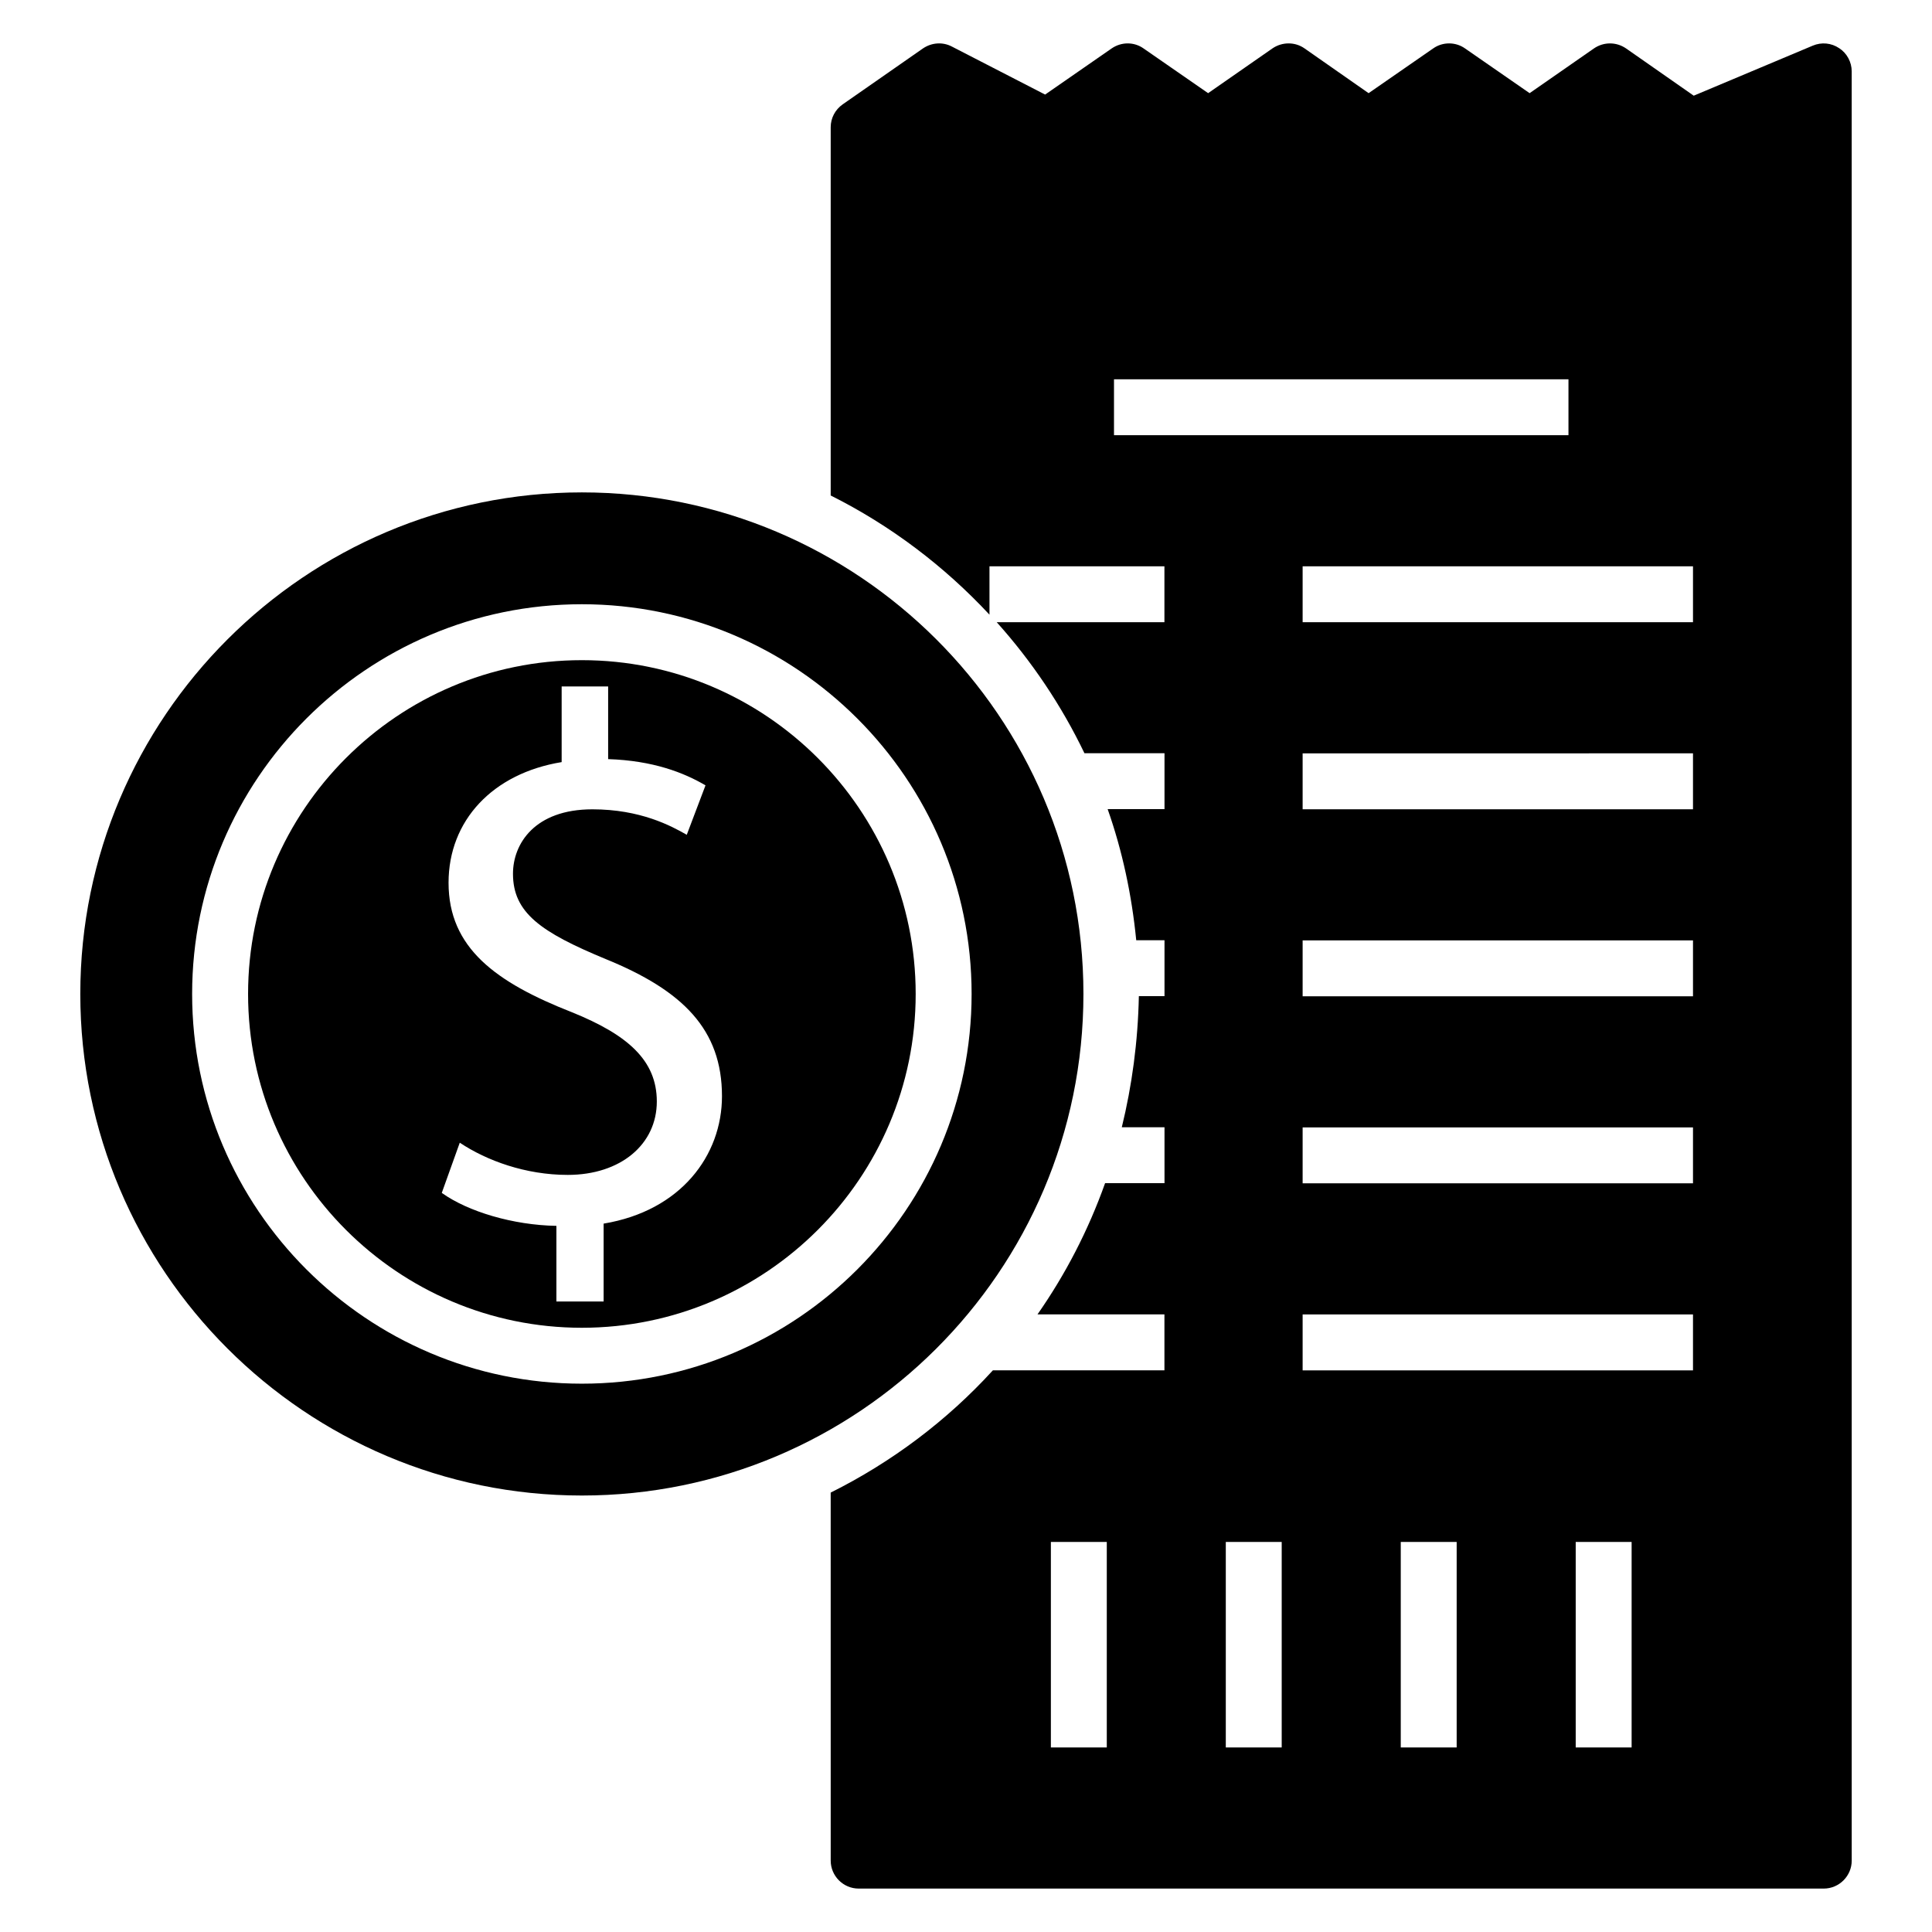
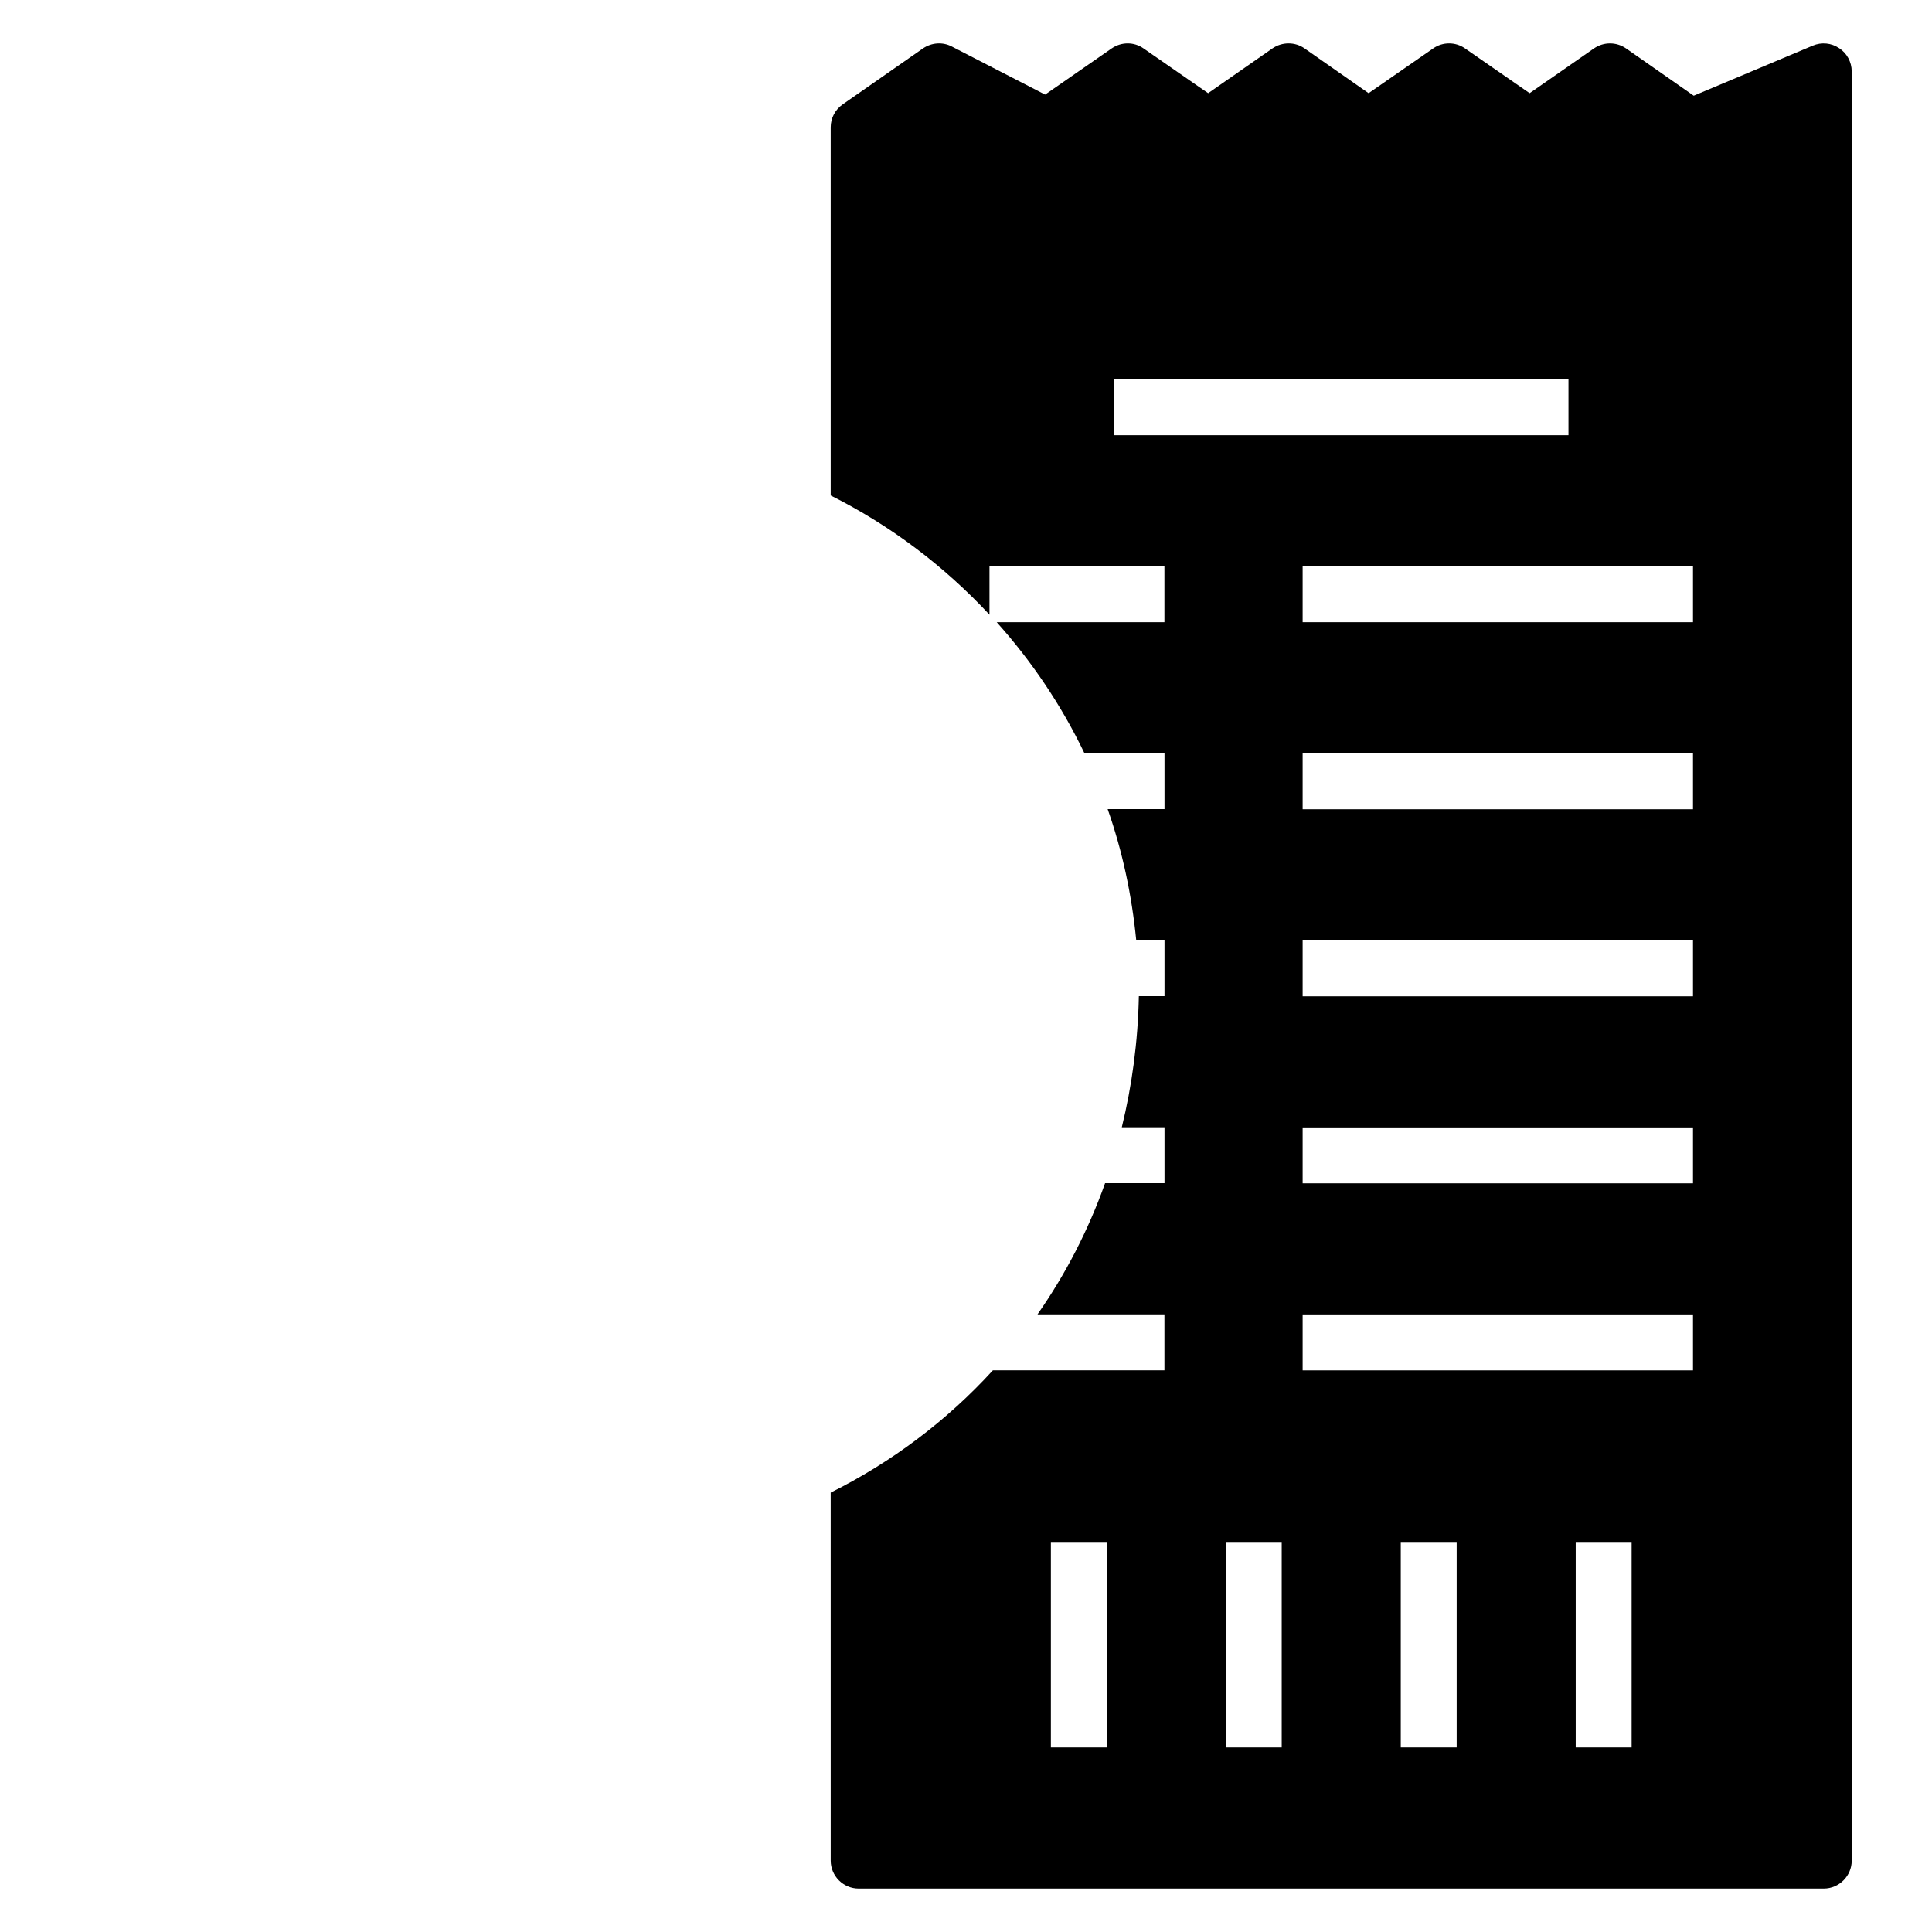
<svg xmlns="http://www.w3.org/2000/svg" fill="#000000" width="800px" height="800px" version="1.1" viewBox="144 144 512 512">
  <g>
    <path d="m631.38 156.76c-2.074-1.406-4.668-1.629-6.965-0.668l-31.559 13.266-17.93-12.52c-2.594-1.777-5.926-1.777-8.52 0l-17.043 11.852-17.113-11.855c-2.519-1.777-5.926-1.777-8.445 0l-17.113 11.855-16.969-11.855c-2.519-1.777-5.93-1.777-8.523 0l-17.039 11.855-17.113-11.855c-2.519-1.777-5.856-1.777-8.449 0l-17.633 12.227-24.746-12.742c-2.441-1.262-5.332-1.039-7.629 0.516l-21.266 14.816c-2 1.41-3.184 3.633-3.184 6.078v97.578c15.875 7.949 30.082 18.699 42.078 31.59v-12.824h46.363v14.816h-44.445c9.285 10.359 17.148 22.02 23.25 34.723h21.215v14.816h-15.066c3.887 11.02 6.383 22.68 7.574 34.746h7.492v14.816h-6.797c-0.246 12.156-1.832 23.75-4.519 34.746h11.316v14.816h-15.746c-4.496 12.621-10.562 24.258-17.914 34.777h33.641v14.816l-45.465 0.012c-12.262 13.426-26.875 24.359-42.98 32.395l0.004 97.531c0 4.074 3.332 7.41 7.41 7.41h255.76c4.074 0 7.41-3.336 7.41-7.41l-0.004-474.18c0-2.445-1.262-4.816-3.336-6.148zm-194.07 450.33h-14.816v-54.457h14.816zm1.91-347.76v-14.816h120.44v14.816zm44.445 347.76h-14.816v-54.457h14.816zm46.367 0h-14.816v-54.457h14.816zm46.363 0h-14.816v-54.457h14.816zm16.266-99.93h-103.45v-14.816h103.45zm0-49.566h-103.45v-14.816h103.45zm0-49.562h-103.45v-14.816l103.45-0.004zm0-49.566h-103.45v-14.816l103.45-0.004zm0-49.57h-103.45v-14.816h103.45z" />
-     <path d="m298.2 318.95c-48.773 0-88.457 39.688-88.457 88.461 0 48.777 39.688 88.461 88.457 88.461 48.781 0 88.465-39.688 88.465-88.461 0-48.777-39.684-88.461-88.465-88.461zm5.766 149.32v20.645h-12.512v-20.047c-11.512-0.203-23.426-3.773-30.379-8.738l4.769-13.305c7.144 4.769 17.477 8.535 28.598 8.535 14.098 0 23.621-8.141 23.621-19.457 0-10.922-7.742-17.672-22.438-23.625-20.242-7.938-32.754-17.07-32.754-34.344 0-16.48 11.703-28.988 29.973-31.969v-20.047h12.32v19.254c11.914 0.395 20.047 3.574 25.801 6.953l-4.965 13.102c-4.172-2.387-12.301-6.75-25.008-6.75-15.293 0-21.047 9.133-21.047 17.07 0 10.32 7.34 15.488 24.621 22.633 20.449 8.344 30.766 18.664 30.766 36.332-0.004 15.691-10.914 30.379-31.367 33.758z" />
-     <path d="m298.2 274.49c-73.273 0-132.92 59.641-132.92 132.92 0 73.273 59.641 132.92 132.92 132.92 73.027 0 132.92-59.301 132.92-132.92 0-73.629-59.914-132.92-132.92-132.92zm-0.004 236.2c-56.949 0-103.28-46.332-103.28-103.28s46.328-103.28 103.28-103.28c56.949 0.004 103.29 46.332 103.29 103.28s-46.336 103.28-103.29 103.28z" />
  </g>
</svg>